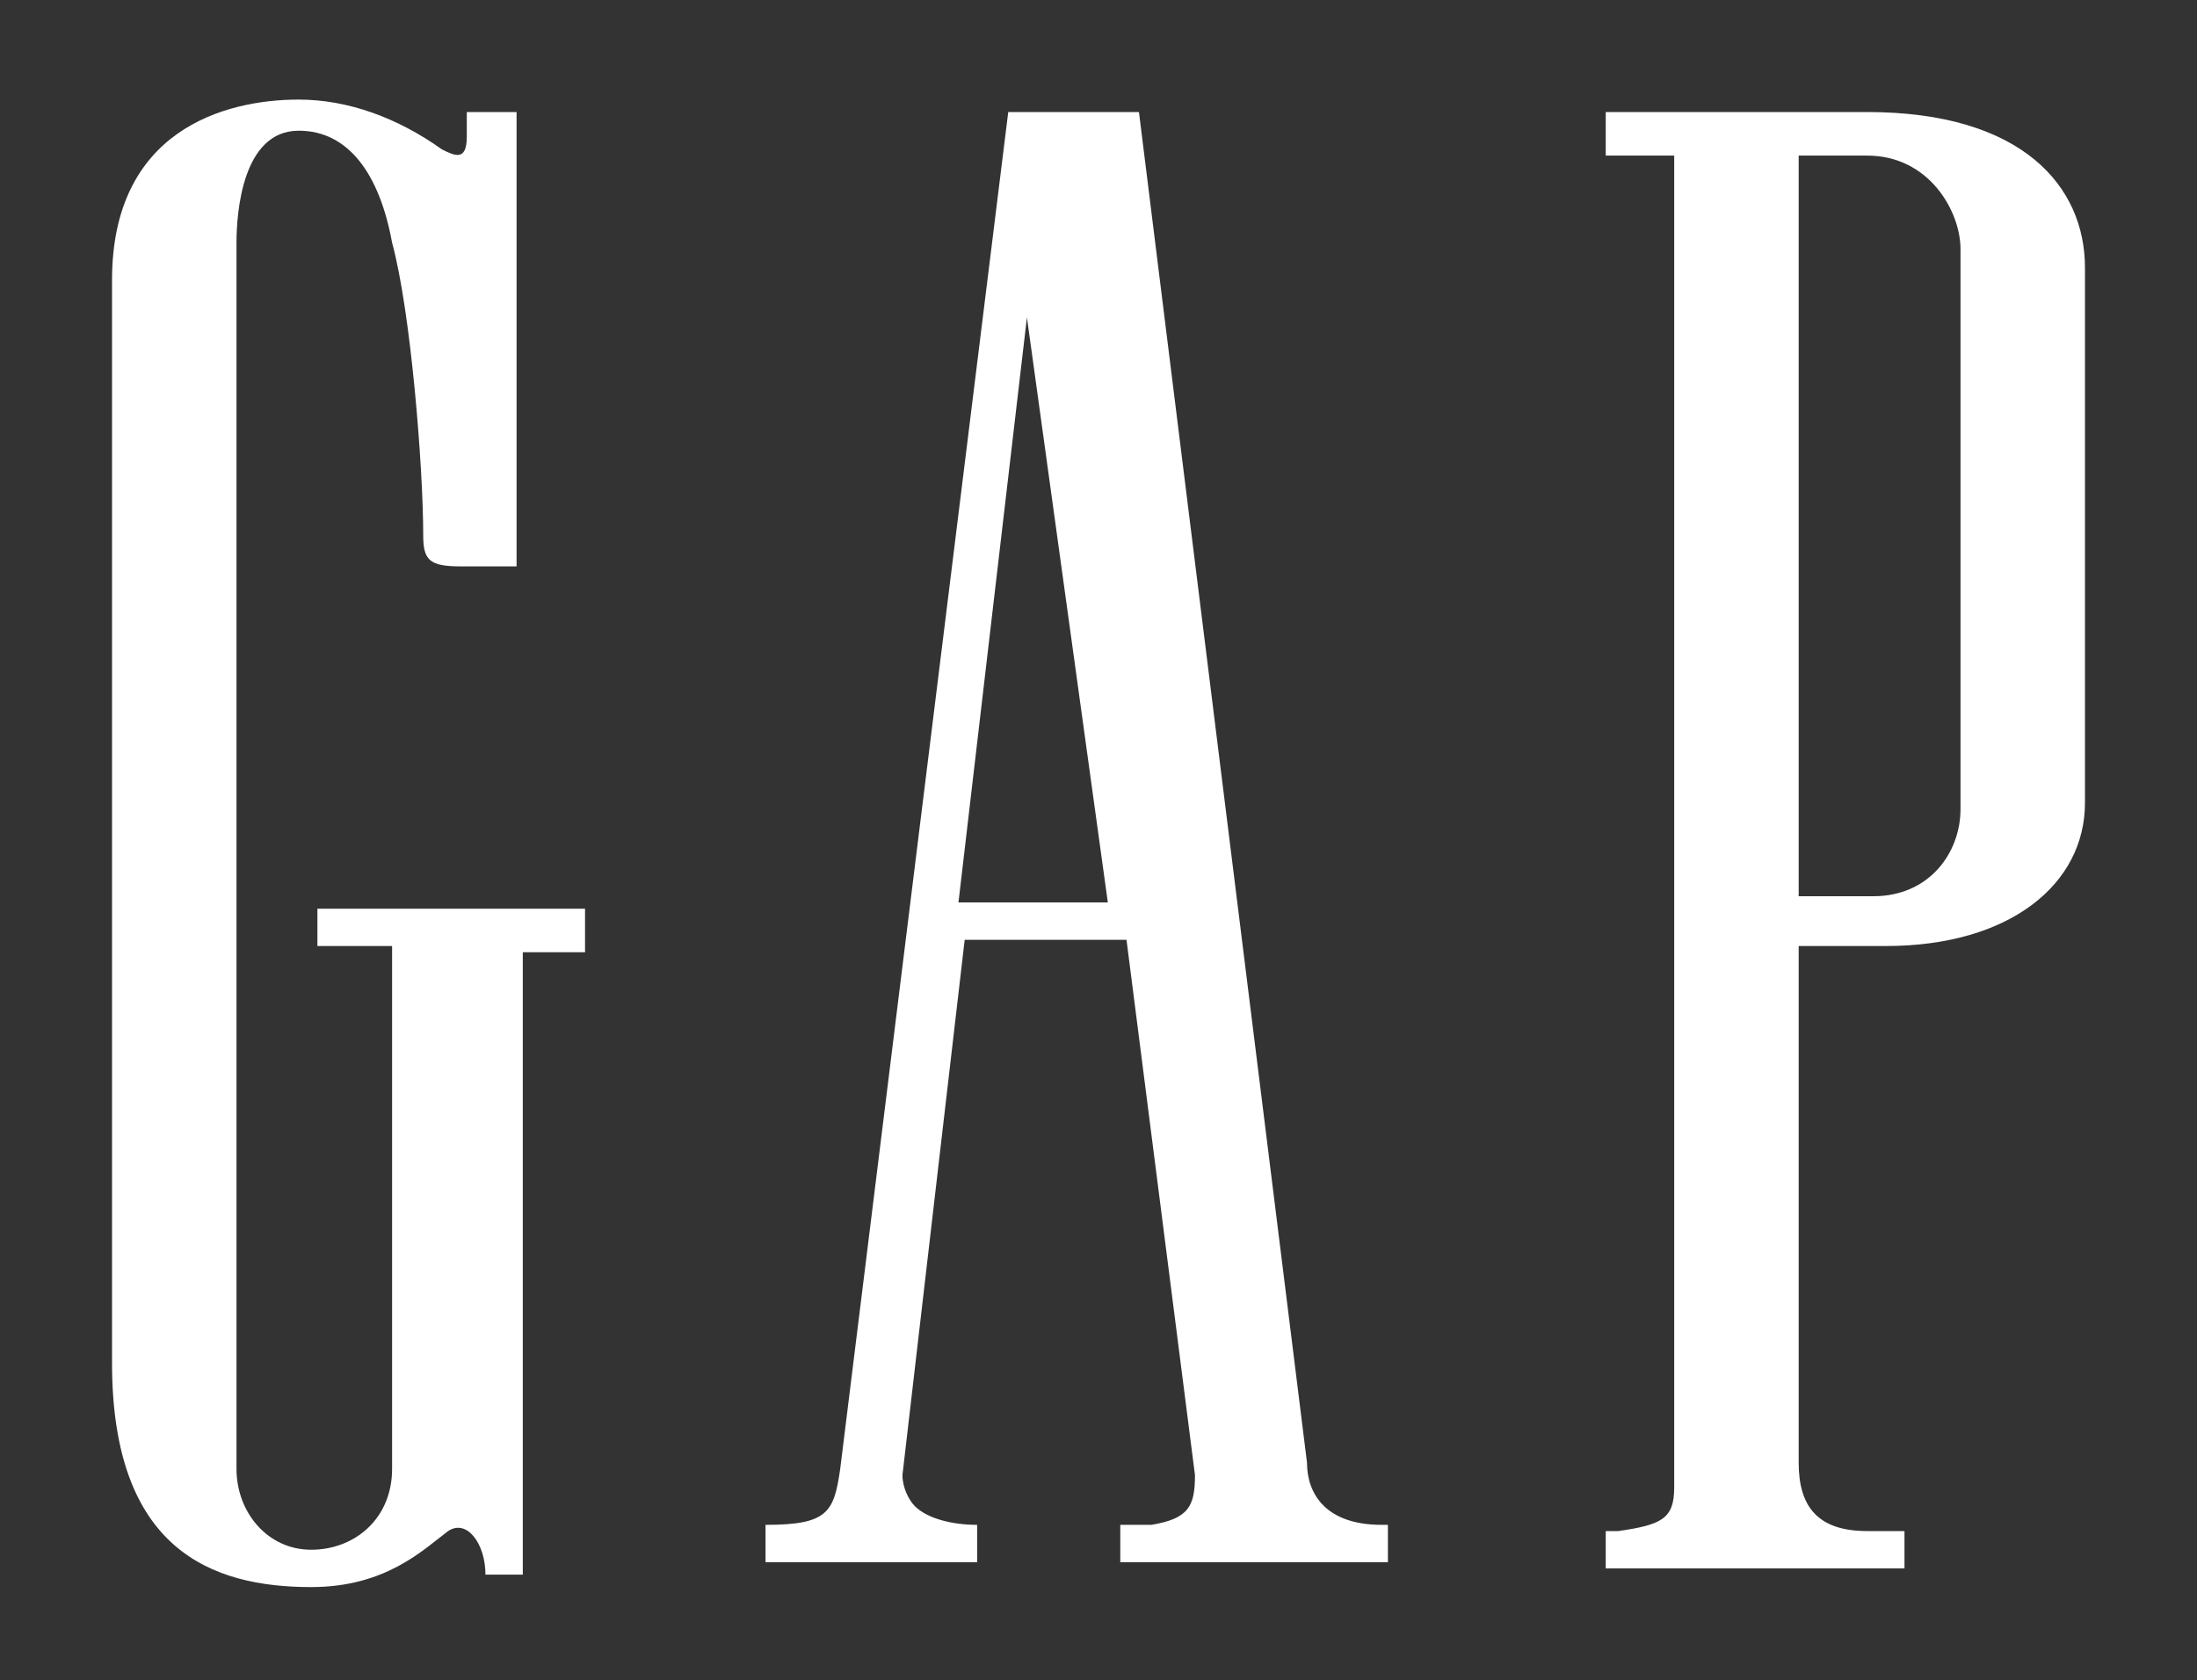
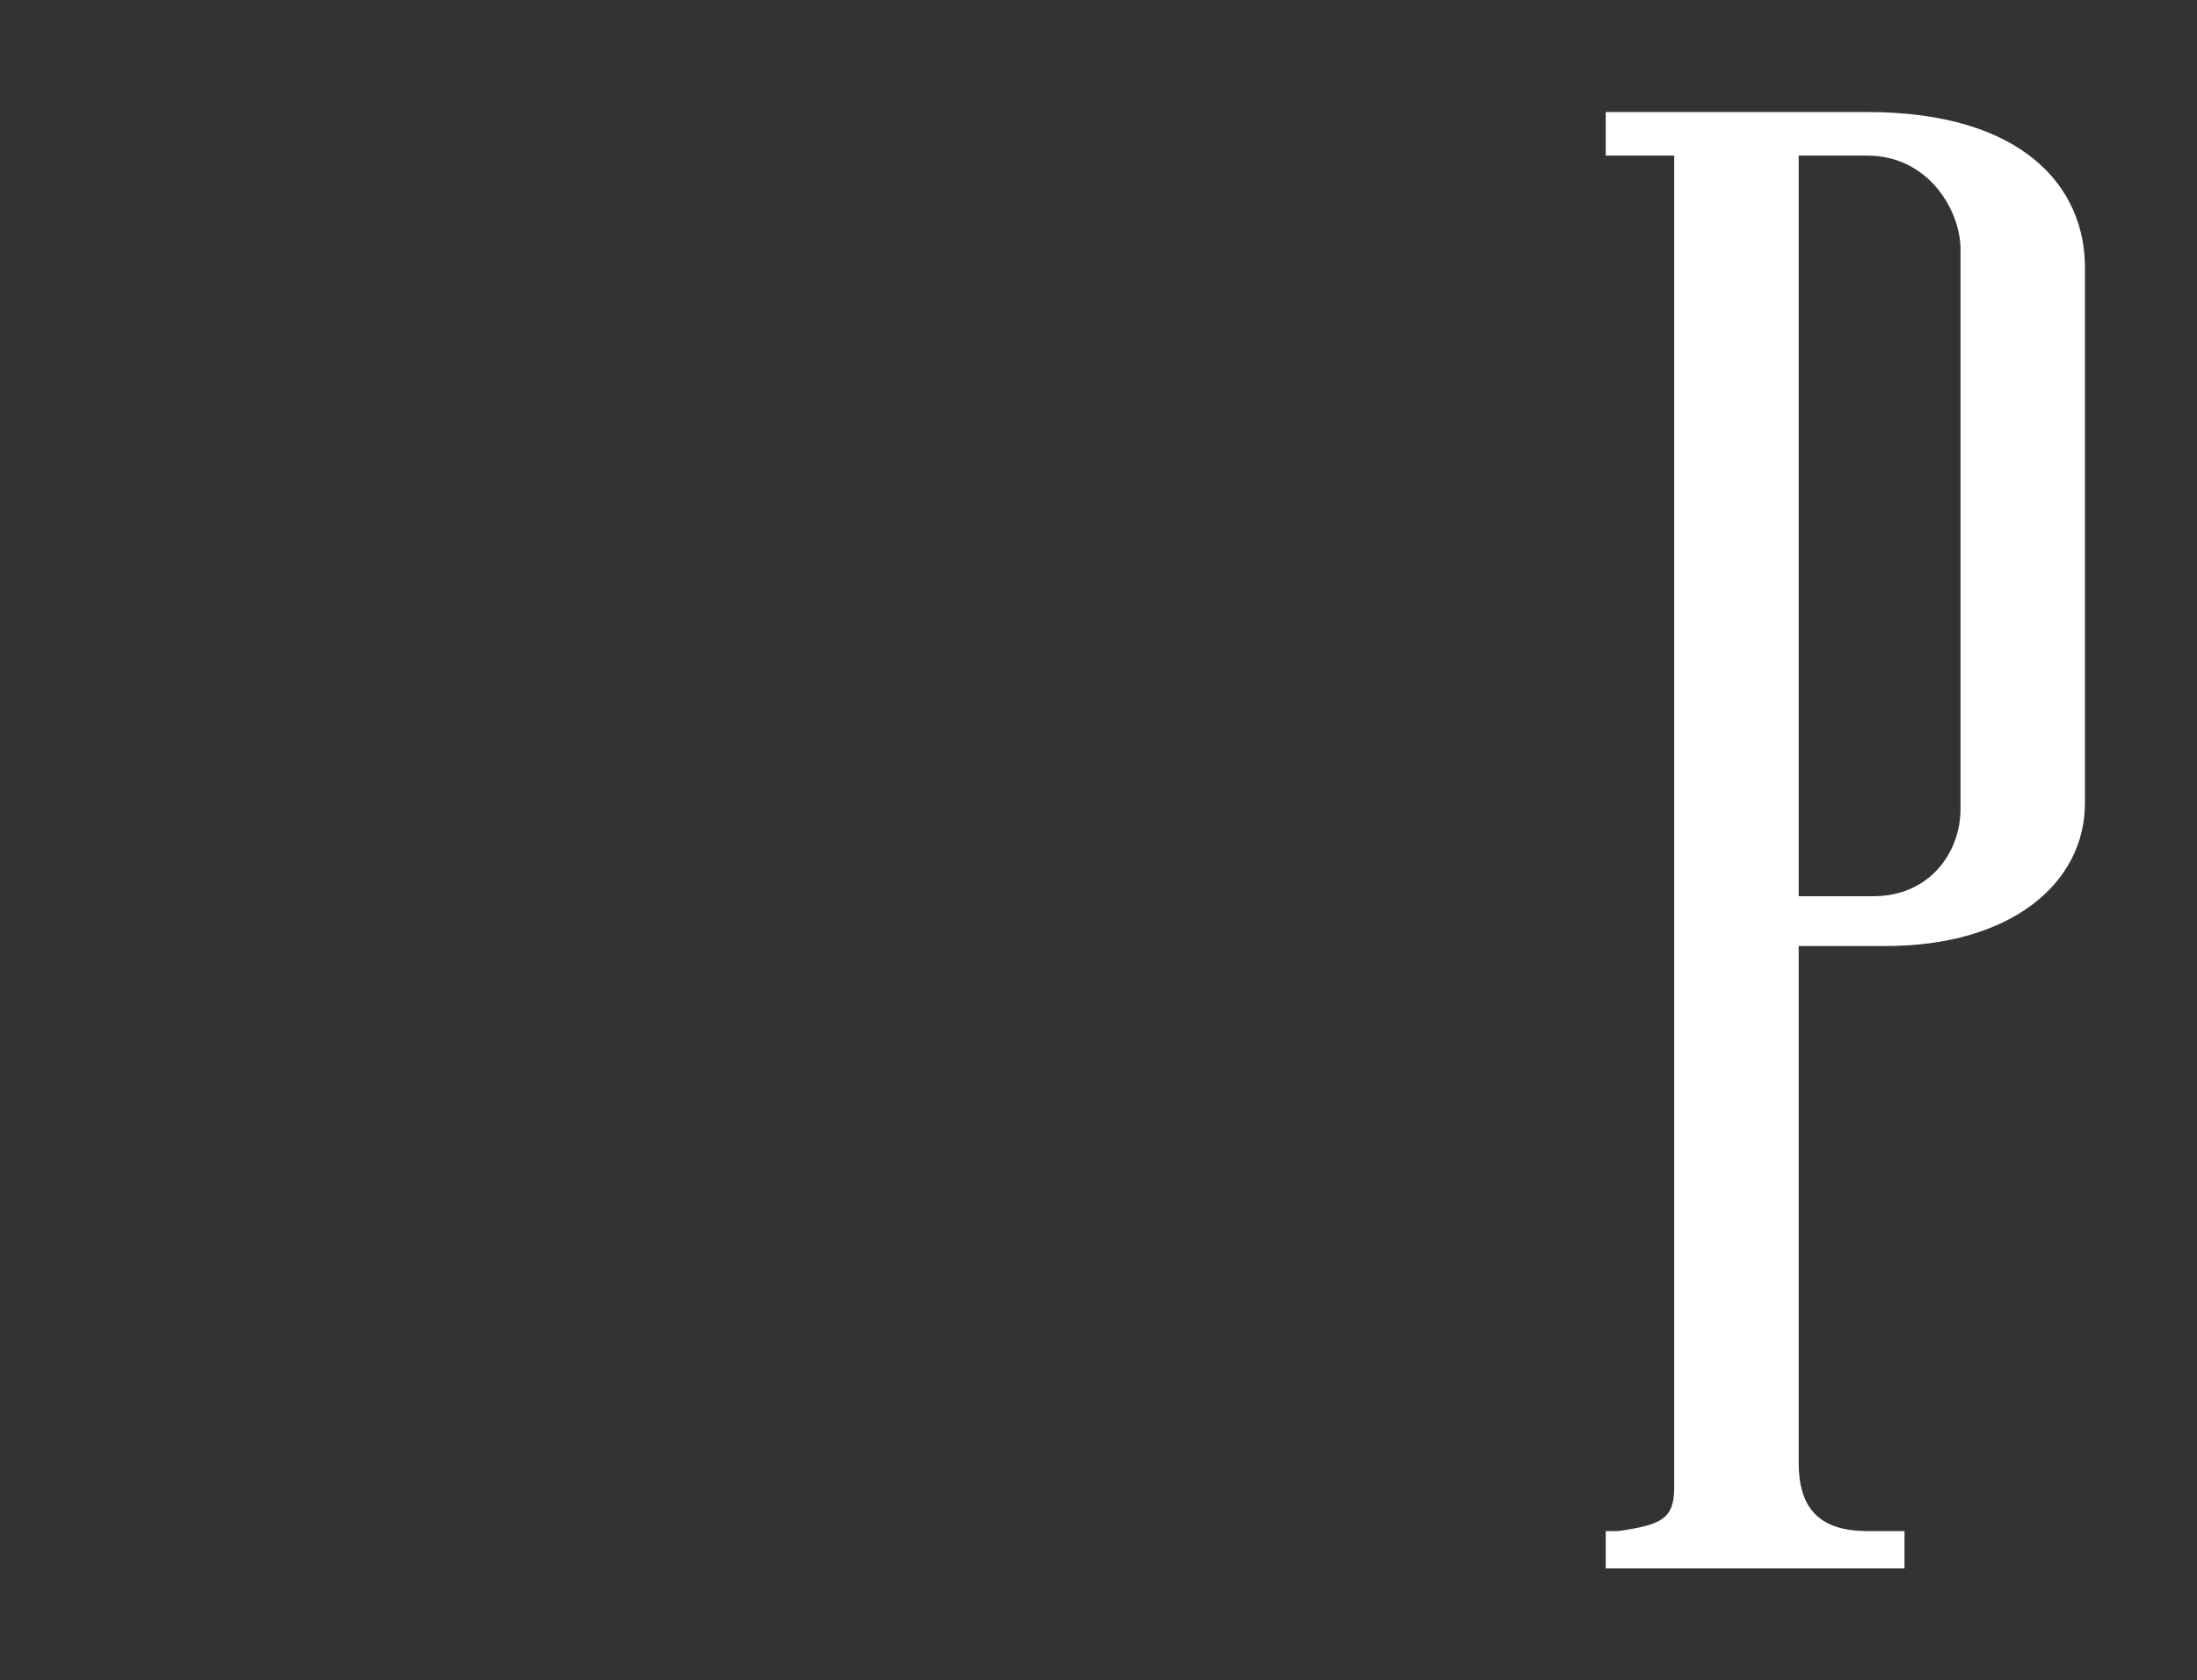
<svg xmlns="http://www.w3.org/2000/svg" width="400" height="306" viewBox="0 0 400 306" fill="none">
  <rect x="0" y="0" width="400" height="306" fill="#333333" stroke="none" />
-   <path d="M57.79 172.267H71.388V250.467V267.467C71.388 276.533 64.589 282.2 56.657 282.2C48.725 282.2 43.059 275.4 43.059 267.467V251.6V61.2V44.2C43.059 38.533 44.193 23.8 54.391 23.8C63.456 23.8 69.122 31.733 71.388 44.2C74.788 56.667 77.054 85 77.054 97.467C77.054 102 78.187 103.133 83.853 103.133C87.252 103.133 94.051 103.133 94.051 103.133V20.4H84.986V24.933C84.986 29.467 82.72 28.333 80.453 27.2C72.521 21.533 63.456 18.133 54.391 18.133C40.793 18.133 20.397 23.8 20.397 51V248.2C20.397 282.2 38.527 289 56.657 289C70.255 289 77.054 282.2 81.586 278.8C84.986 276.533 88.385 281.067 88.385 286.733H95.184V173.4H106.516V165.467H57.79V172.267Z" fill="white" />
  <path d="M339.943 20.4H292.351V28.333H304.816V39.667V270.867C304.816 276.533 302.55 277.667 294.618 278.8H292.351V285.6H346.742V278.8H339.943C330.878 278.8 327.479 274.267 327.479 266.333V172.267H343.343C366.006 172.267 379.603 160.933 379.603 146.2V97.467V48.733C379.603 34 368.272 20.4 339.943 20.4ZM356.941 95.2V147.333C356.941 155.267 351.275 163.2 341.077 163.2H327.479V96.333V28.333H339.943C351.275 28.333 356.941 38.533 356.941 45.333V95.2Z" fill="white" />
-   <path d="M174.504 164.333L186.969 57.8L201.7 164.333H174.504ZM237.96 266.333L207.365 20.4H183.569L152.975 267.467C151.841 275.4 150.708 277.667 139.377 277.667V278.8V284.467H177.904V277.667C173.371 277.667 168.839 276.533 166.572 274.267C165.439 273.133 164.306 270.867 164.306 268.6L175.637 171.133H205.099L217.564 268.6C217.564 274.267 216.431 276.533 209.632 277.667H203.966V284.467H252.691V277.667H251.558C241.36 277.667 237.96 272 237.96 266.333Z" fill="white" />
</svg>